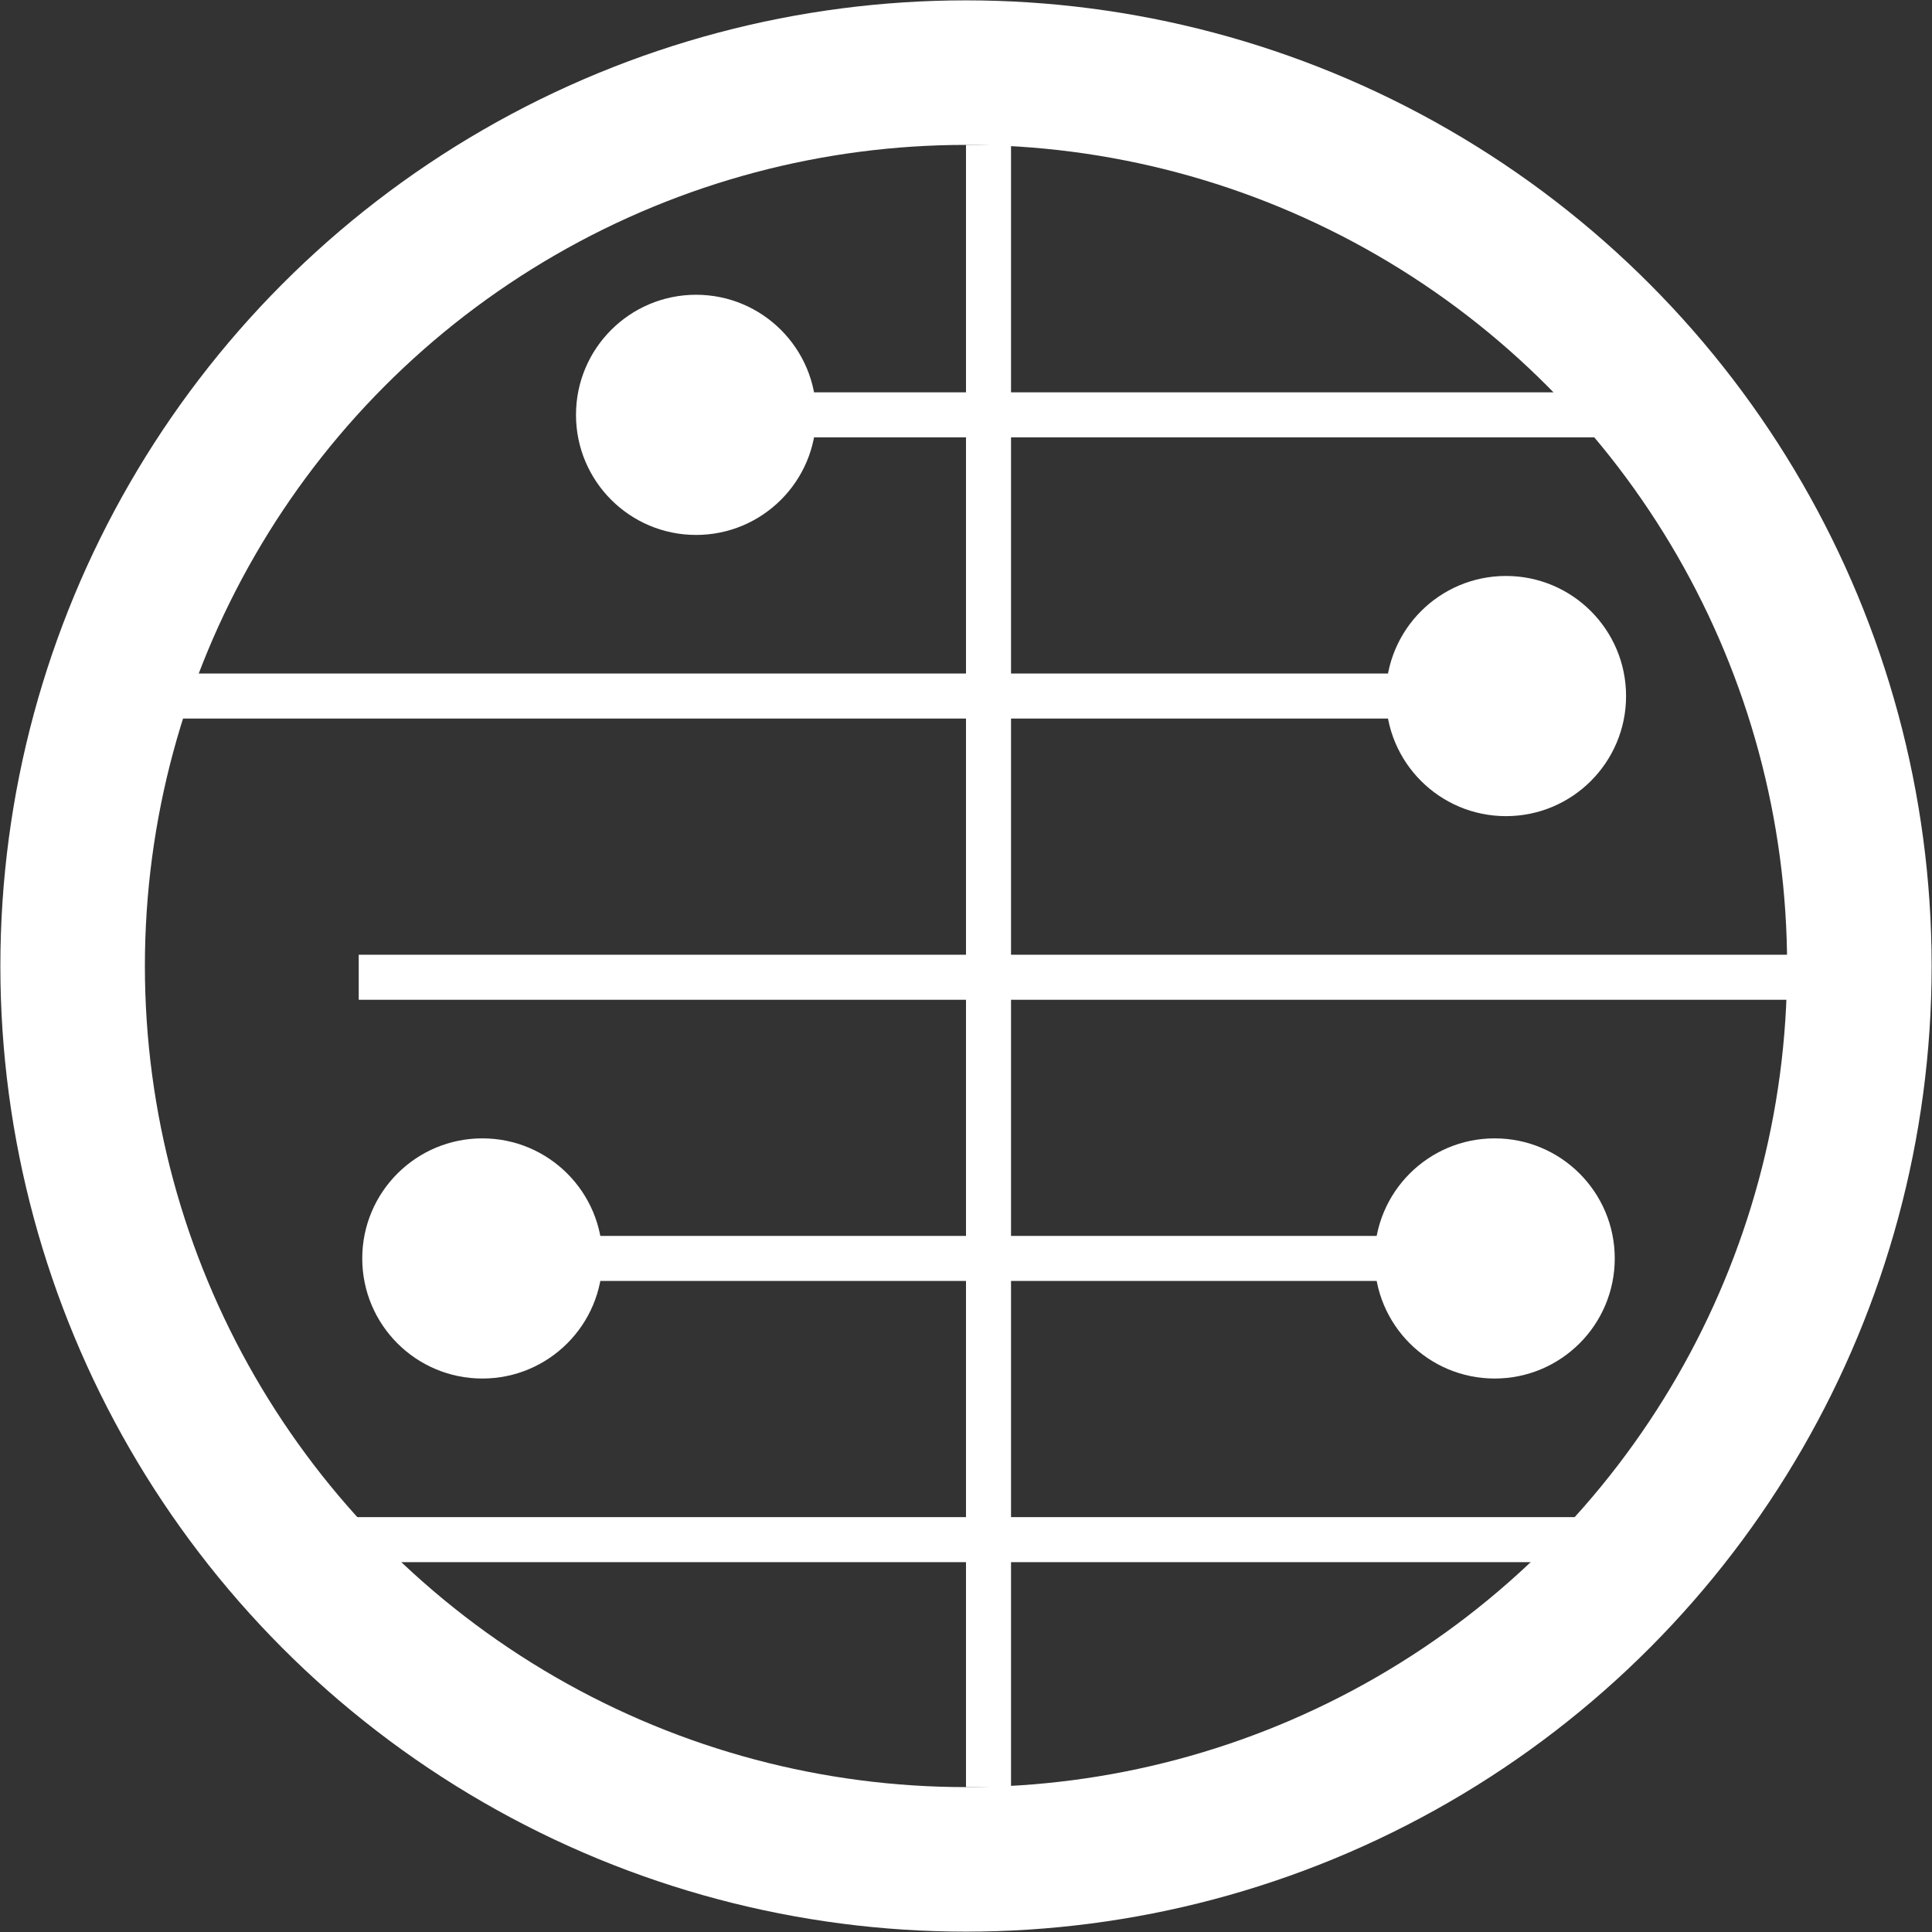
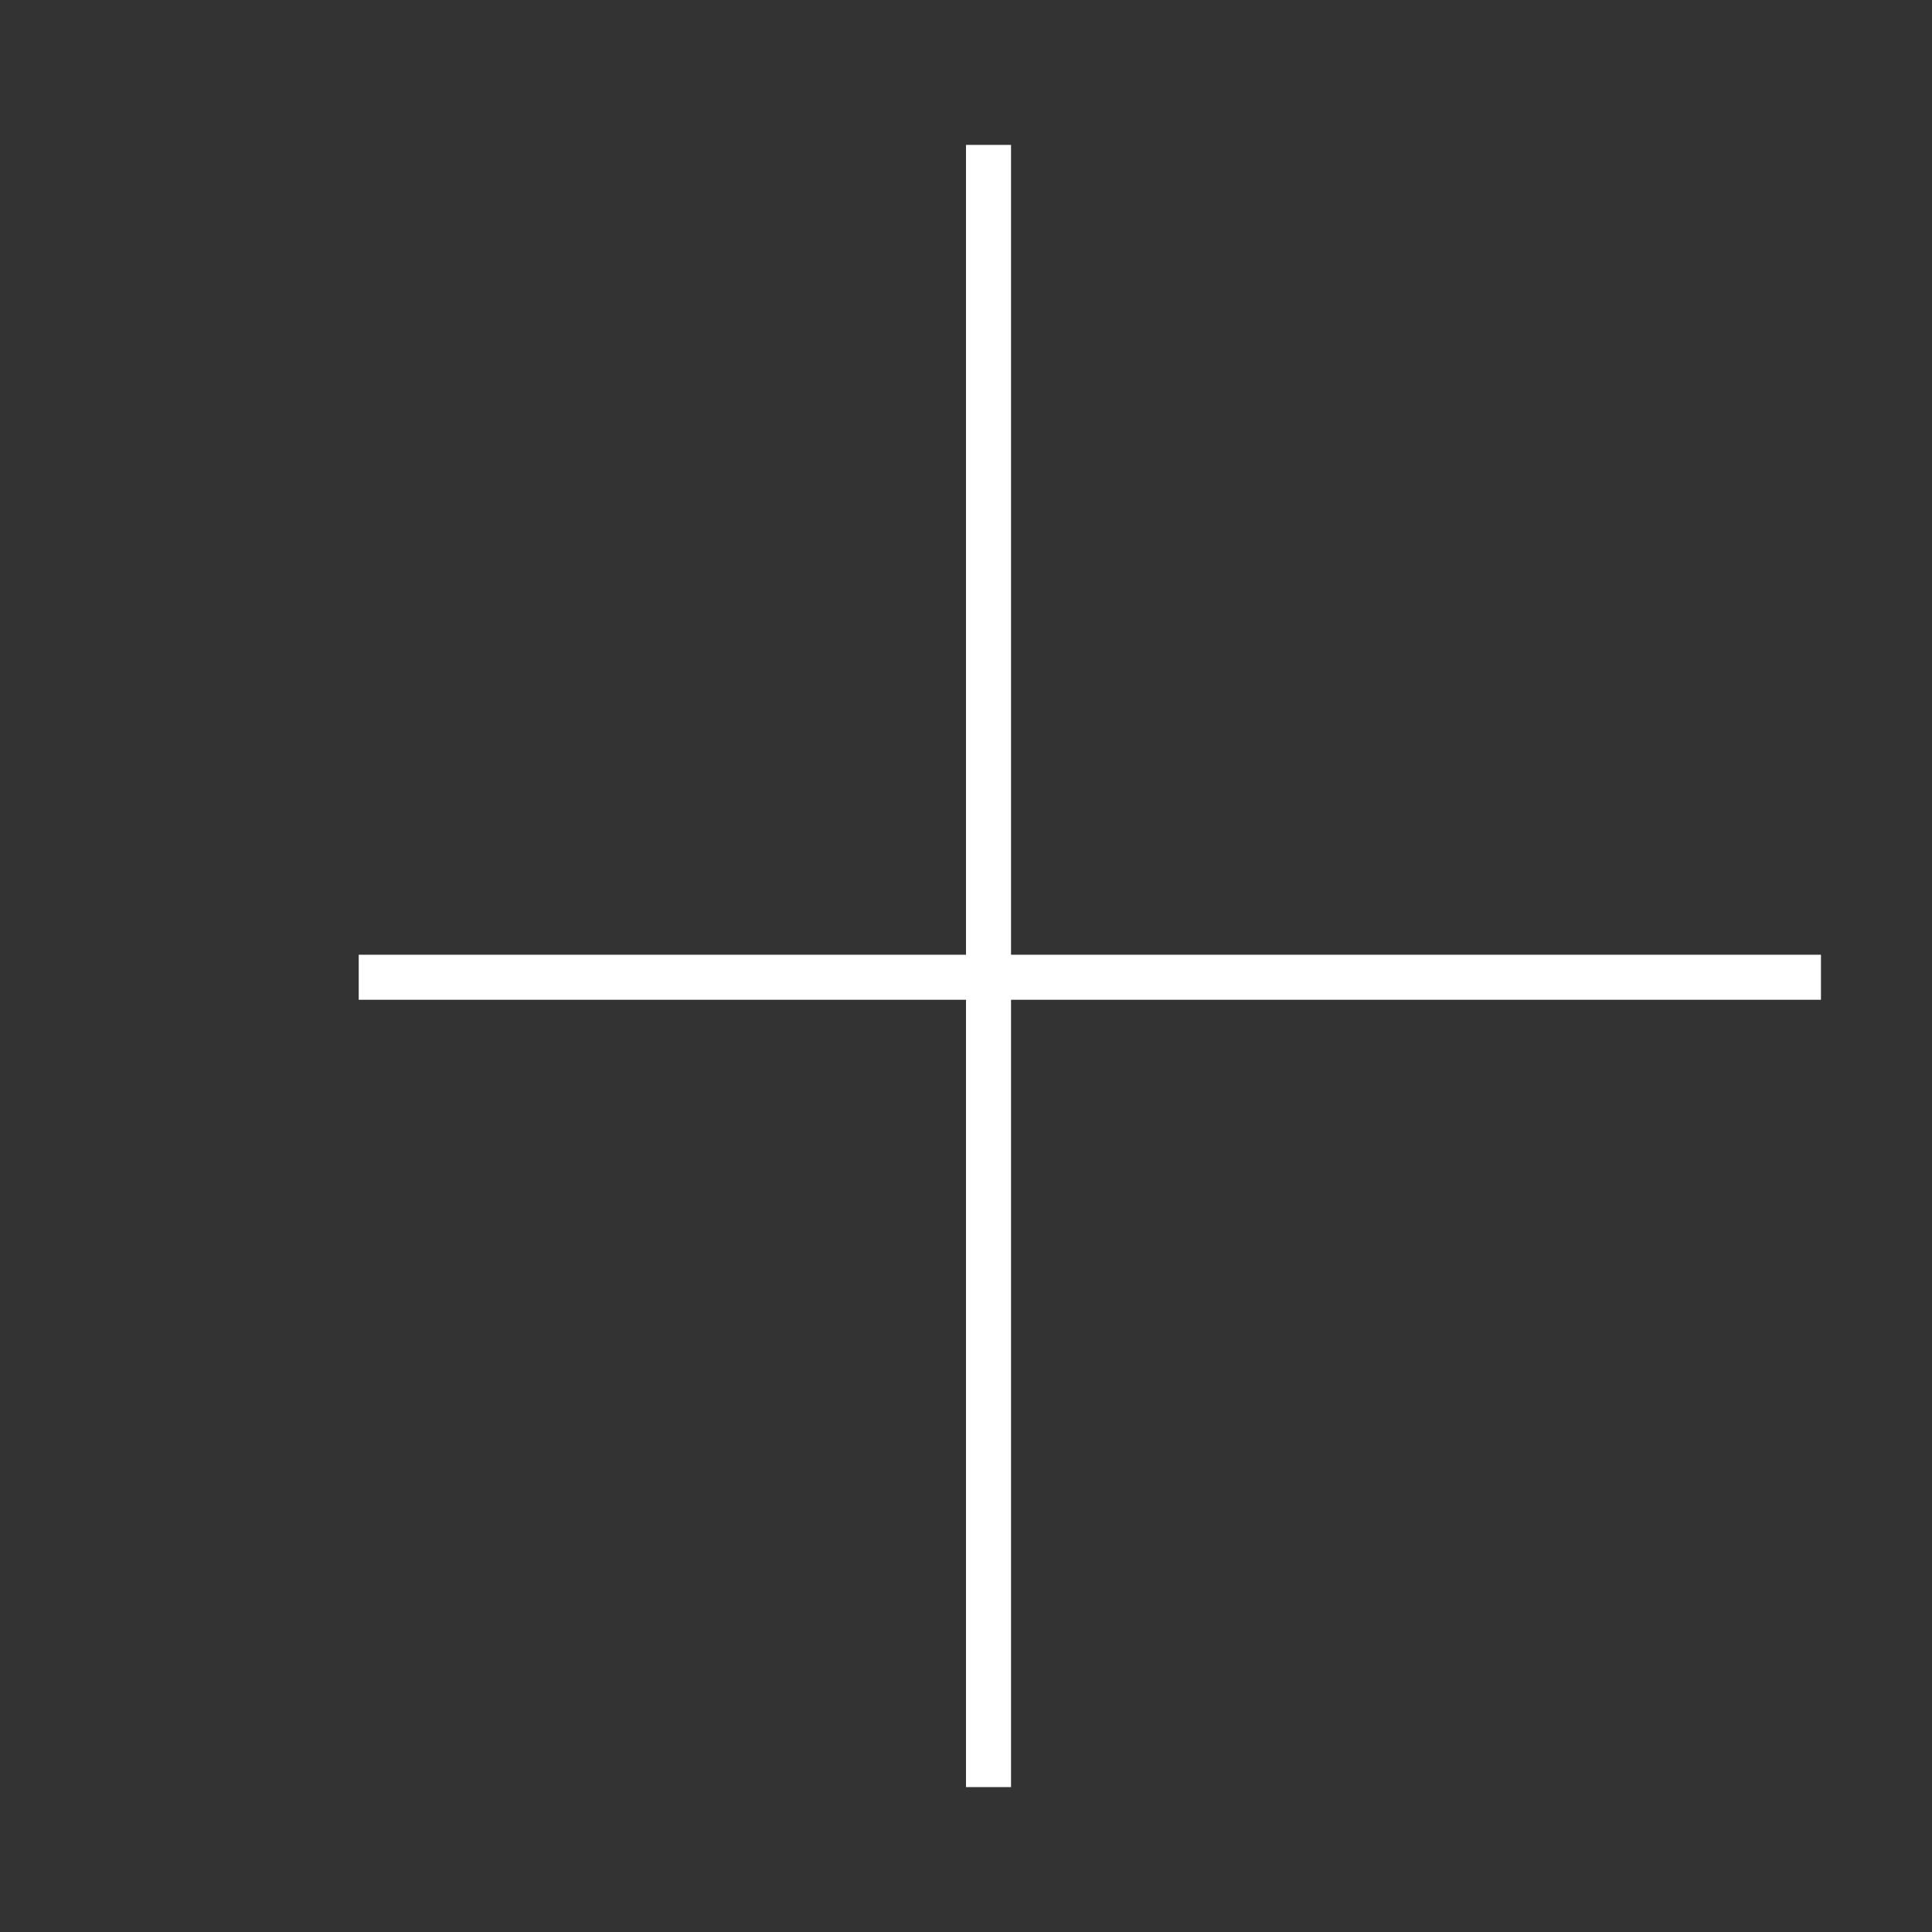
<svg xmlns="http://www.w3.org/2000/svg" width="120" height="120" viewBox="0 0 120 120" fill="none">
  <rect x="0" y="0" width="120" height="120" fill="#333333" stroke="none" />
-   <circle cx="60" cy="60" r="55.489" stroke="white" stroke-width="8.977" />
  <line x1="61.398" y1="9" x2="61.398" y2="111" stroke="white" stroke-width="2.797" />
-   <path d="M100.998 43.233C100.998 39.114 97.658 35.774 93.539 35.774C89.42 35.774 86.08 39.114 86.08 43.233C86.08 47.352 89.42 50.692 93.539 50.692C97.658 50.692 100.998 47.352 100.998 43.233ZM93.539 43.233V41.834L9.005 41.834V43.233V44.631L93.539 44.631V43.233Z" fill="white" />
-   <path d="M100.295 78.164C100.295 74.045 96.955 70.706 92.836 70.706C88.717 70.706 85.377 74.045 85.377 78.164C85.377 82.284 88.717 85.623 92.836 85.623C96.955 85.623 100.295 82.284 100.295 78.164ZM37.418 78.164C37.418 74.045 34.079 70.706 29.959 70.706C25.84 70.706 22.5 74.045 22.5 78.164C22.5 82.284 25.84 85.623 29.959 85.623C34.079 85.623 37.418 82.284 37.418 78.164ZM92.836 78.164L92.836 76.766L29.959 76.766L29.959 78.164L29.959 79.563L92.836 79.563L92.836 78.164Z" fill="white" />
-   <path d="M35.776 25.767C35.776 29.887 39.115 33.226 43.234 33.226C47.354 33.226 50.693 29.887 50.693 25.767C50.693 21.648 47.354 18.308 43.234 18.308C39.115 18.308 35.776 21.648 35.776 25.767ZM43.234 25.767L43.234 27.166L105.412 27.166L105.412 25.767L105.412 24.369L43.234 24.369L43.234 25.767Z" fill="white" />
  <path d="M22.281 60.699L113.103 60.699" stroke="white" stroke-width="2.797" />
-   <path d="M20.875 95.63L101.916 95.63" stroke="white" stroke-width="2.797" />
</svg>